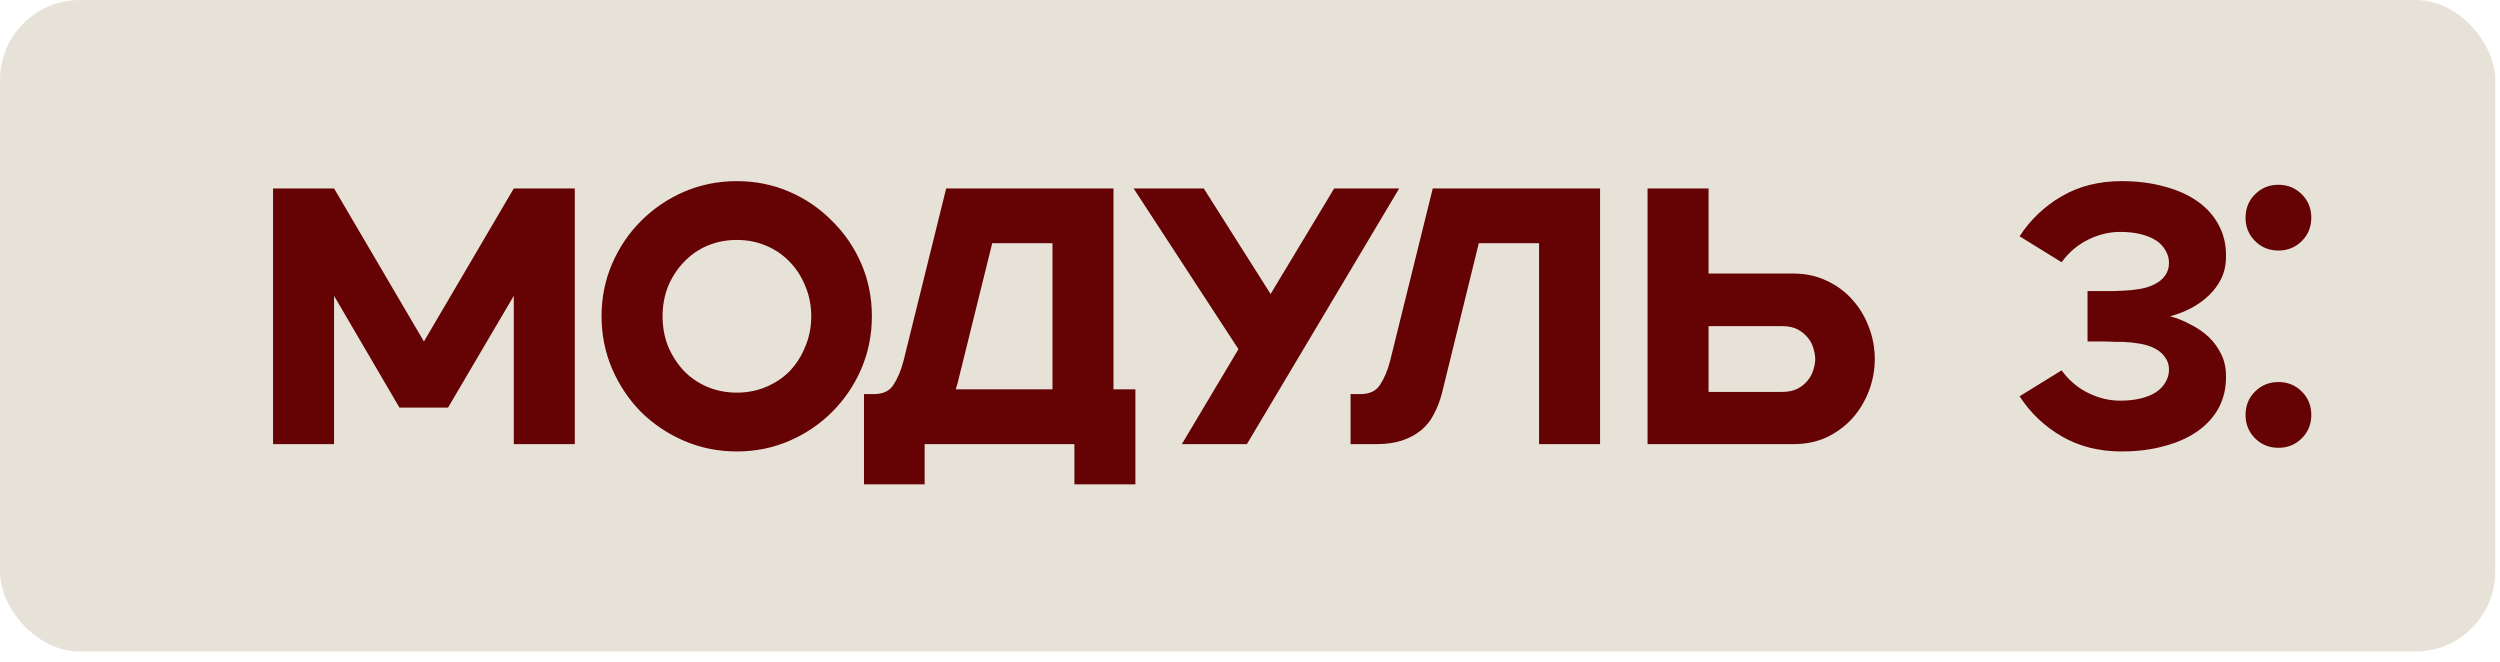
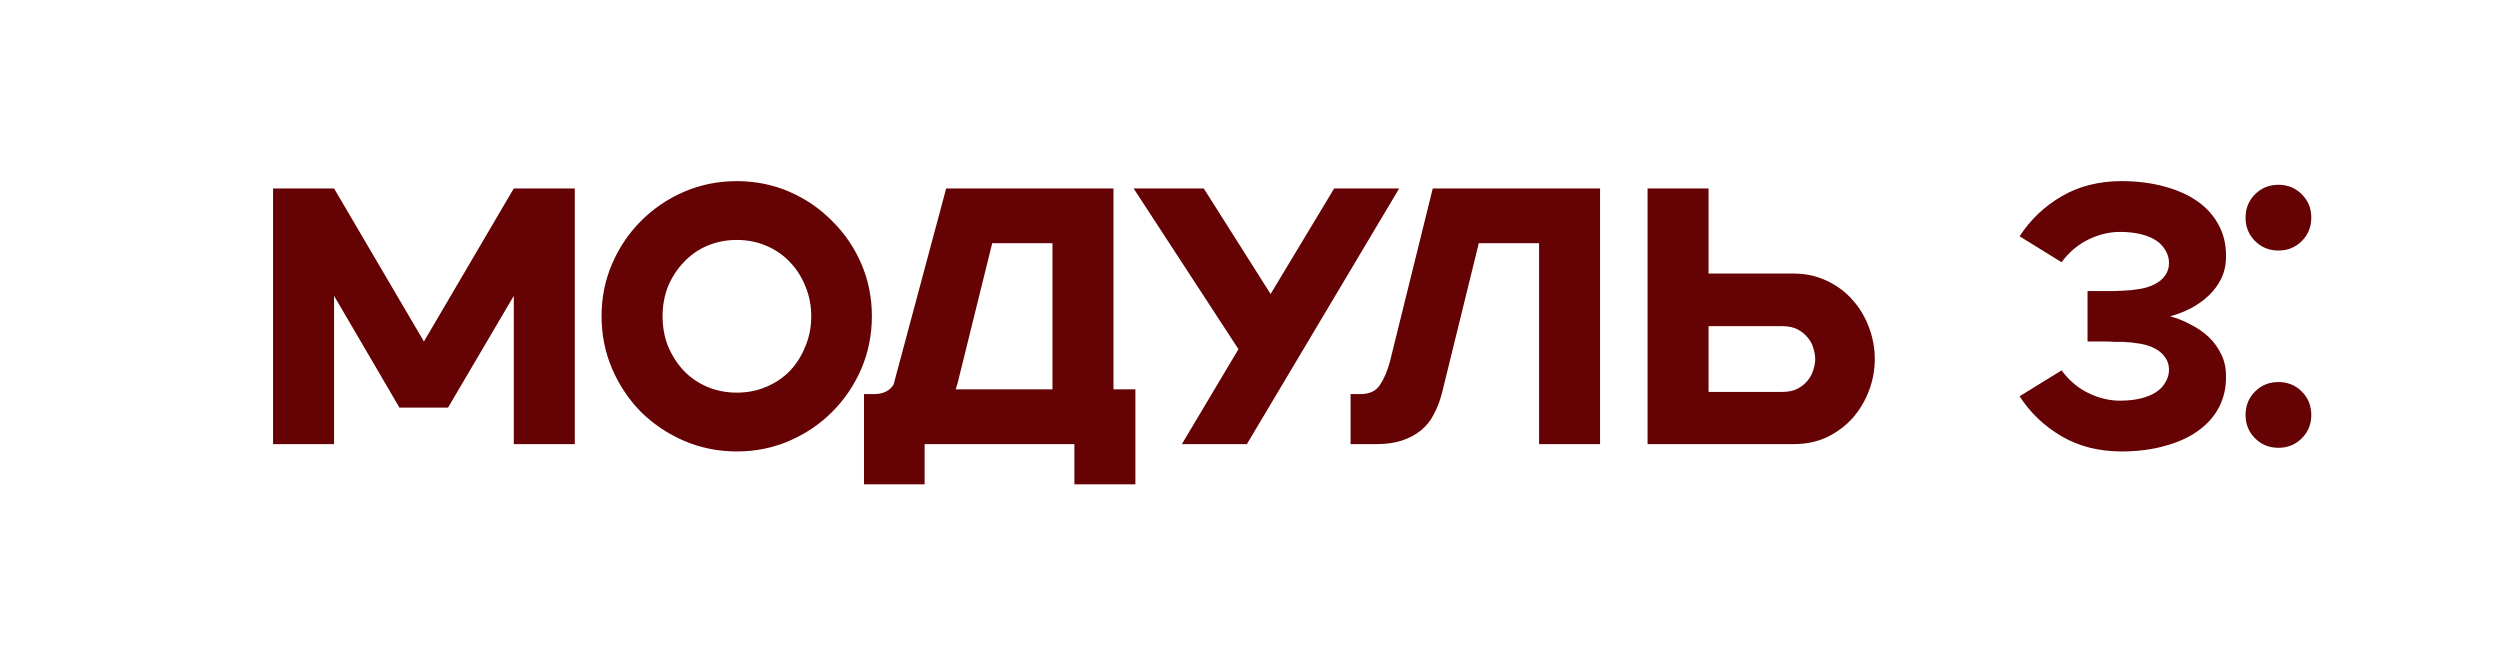
<svg xmlns="http://www.w3.org/2000/svg" width="219" height="58" viewBox="0 0 219 58" fill="none">
-   <rect width="218.583" height="57.072" rx="7" fill="#E6E2D7" />
-   <path d="M23.92 38.907V16.507H29.264L37.136 29.915L45.008 16.507H50.352V38.907H45.008V25.915L39.248 35.707H34.992L29.264 25.915V38.907H23.92ZM64.537 39.547C62.916 39.547 61.38 39.238 59.929 38.619C58.5 38.001 57.241 37.158 56.153 36.091C55.086 35.003 54.244 33.745 53.625 32.315C53.006 30.865 52.697 29.329 52.697 27.707C52.697 26.065 53.006 24.529 53.625 23.099C54.244 21.67 55.086 20.422 56.153 19.355C57.241 18.267 58.5 17.414 59.929 16.795C61.38 16.177 62.916 15.867 64.537 15.867C66.18 15.867 67.716 16.177 69.145 16.795C70.574 17.414 71.822 18.267 72.889 19.355C73.977 20.422 74.83 21.67 75.449 23.099C76.068 24.529 76.377 26.065 76.377 27.707C76.377 29.329 76.068 30.865 75.449 32.315C74.83 33.745 73.977 35.003 72.889 36.091C71.822 37.158 70.574 38.001 69.145 38.619C67.716 39.238 66.18 39.547 64.537 39.547ZM58.041 27.707C58.041 28.646 58.201 29.521 58.521 30.331C58.862 31.142 59.321 31.857 59.897 32.475C60.473 33.073 61.156 33.542 61.945 33.883C62.756 34.225 63.62 34.395 64.537 34.395C65.476 34.395 66.34 34.225 67.129 33.883C67.94 33.542 68.633 33.073 69.209 32.475C69.785 31.857 70.233 31.142 70.553 30.331C70.894 29.521 71.065 28.646 71.065 27.707C71.065 26.769 70.894 25.894 70.553 25.083C70.233 24.273 69.785 23.569 69.209 22.971C68.633 22.353 67.94 21.873 67.129 21.531C66.34 21.19 65.476 21.019 64.537 21.019C63.62 21.019 62.756 21.19 61.945 21.531C61.156 21.873 60.473 22.353 59.897 22.971C59.321 23.569 58.862 24.273 58.521 25.083C58.201 25.894 58.041 26.769 58.041 27.707ZM75.685 42.427V34.523H76.549C77.36 34.523 77.936 34.246 78.277 33.691C78.64 33.137 78.928 32.454 79.141 31.643L82.885 16.507H97.541V34.107H99.461V42.427H94.117V38.907H80.997V42.427H75.685ZM83.717 34.107H92.197V21.307H86.917L83.909 33.467C83.888 33.574 83.856 33.681 83.813 33.787C83.792 33.894 83.76 34.001 83.717 34.107ZM103.529 38.907L108.489 30.587L99.305 16.507H105.449L111.305 25.755L116.873 16.507H122.569L109.225 38.907H103.529ZM118.31 38.907V34.523H119.174C119.985 34.523 120.561 34.246 120.902 33.691C121.265 33.137 121.553 32.454 121.766 31.643L125.51 16.507H140.166V38.907H134.822V21.307H129.542L126.31 34.459C126.139 35.121 125.905 35.729 125.606 36.283C125.329 36.838 124.955 37.307 124.486 37.691C124.017 38.075 123.462 38.374 122.822 38.587C122.182 38.801 121.425 38.907 120.55 38.907H118.31ZM144.326 38.907V16.507H149.67V23.963H157.094C158.182 23.963 159.163 24.177 160.038 24.603C160.913 25.009 161.659 25.563 162.278 26.267C162.897 26.95 163.377 27.75 163.718 28.667C164.059 29.563 164.23 30.491 164.23 31.451C164.23 32.411 164.059 33.339 163.718 34.235C163.377 35.131 162.897 35.931 162.278 36.635C161.659 37.318 160.913 37.873 160.038 38.299C159.163 38.705 158.182 38.907 157.094 38.907H144.326ZM156.134 34.331C156.667 34.331 157.115 34.235 157.478 34.043C157.841 33.851 158.139 33.606 158.374 33.307C158.609 33.009 158.769 32.699 158.854 32.379C158.961 32.038 159.014 31.729 159.014 31.451C159.014 31.174 158.961 30.865 158.854 30.523C158.769 30.182 158.609 29.873 158.374 29.595C158.139 29.297 157.841 29.051 157.478 28.859C157.115 28.667 156.667 28.571 156.134 28.571H149.67V34.331H156.134ZM176.916 34.715L180.596 32.443C181.236 33.318 182.015 33.979 182.932 34.427C183.849 34.875 184.777 35.099 185.716 35.099C186.377 35.099 186.975 35.035 187.508 34.907C188.041 34.779 188.489 34.598 188.852 34.363C189.215 34.129 189.492 33.841 189.684 33.499C189.897 33.158 190.004 32.785 190.004 32.379C190.004 31.953 189.887 31.59 189.652 31.291C189.439 30.971 189.14 30.715 188.756 30.523C188.393 30.331 187.967 30.193 187.476 30.107C186.985 30.022 186.473 29.969 185.94 29.947C185.748 29.947 185.513 29.947 185.236 29.947C184.959 29.926 184.66 29.915 184.34 29.915C184.041 29.915 183.753 29.915 183.476 29.915C183.22 29.915 183.017 29.915 182.868 29.915V25.499C183.017 25.499 183.22 25.499 183.476 25.499C183.753 25.499 184.041 25.499 184.34 25.499C184.66 25.499 184.959 25.499 185.236 25.499C185.513 25.478 185.748 25.467 185.94 25.467C186.473 25.446 186.985 25.393 187.476 25.307C187.967 25.222 188.393 25.083 188.756 24.891C189.14 24.699 189.439 24.454 189.652 24.155C189.887 23.835 190.004 23.462 190.004 23.035C190.004 22.63 189.897 22.257 189.684 21.915C189.492 21.574 189.215 21.286 188.852 21.051C188.489 20.817 188.041 20.635 187.508 20.507C186.975 20.379 186.377 20.315 185.716 20.315C184.777 20.315 183.849 20.539 182.932 20.987C182.015 21.435 181.236 22.097 180.596 22.971L176.916 20.699C177.876 19.227 179.113 18.054 180.628 17.179C182.143 16.305 183.881 15.867 185.844 15.867C187.231 15.867 188.489 16.027 189.62 16.347C190.751 16.646 191.721 17.083 192.532 17.659C193.343 18.235 193.961 18.939 194.388 19.771C194.815 20.582 195.017 21.489 194.996 22.491C194.996 23.195 194.857 23.835 194.58 24.411C194.303 24.966 193.94 25.457 193.492 25.883C193.044 26.31 192.521 26.683 191.924 27.003C191.348 27.302 190.74 27.537 190.1 27.707C190.74 27.878 191.348 28.123 191.924 28.443C192.521 28.742 193.044 29.105 193.492 29.531C193.94 29.958 194.303 30.459 194.58 31.035C194.857 31.59 194.996 32.219 194.996 32.923C195.017 33.926 194.815 34.843 194.388 35.675C193.961 36.486 193.343 37.179 192.532 37.755C191.721 38.331 190.751 38.769 189.62 39.067C188.489 39.387 187.231 39.547 185.844 39.547C183.881 39.547 182.143 39.11 180.628 38.235C179.113 37.361 177.876 36.187 176.916 34.715ZM199.59 39.227C198.779 39.227 198.097 38.95 197.542 38.395C196.987 37.841 196.71 37.158 196.71 36.347C196.71 35.537 196.987 34.854 197.542 34.299C198.097 33.745 198.779 33.467 199.59 33.467C200.401 33.467 201.083 33.745 201.638 34.299C202.193 34.854 202.47 35.537 202.47 36.347C202.47 37.158 202.193 37.841 201.638 38.395C201.083 38.95 200.401 39.227 199.59 39.227ZM199.59 21.947C198.779 21.947 198.097 21.67 197.542 21.115C196.987 20.561 196.71 19.878 196.71 19.067C196.71 18.257 196.987 17.574 197.542 17.019C198.097 16.465 198.779 16.187 199.59 16.187C200.401 16.187 201.083 16.465 201.638 17.019C202.193 17.574 202.47 18.257 202.47 19.067C202.47 19.878 202.193 20.561 201.638 21.115C201.083 21.67 200.401 21.947 199.59 21.947Z" fill="#640204" />
+   <path d="M23.92 38.907V16.507H29.264L37.136 29.915L45.008 16.507H50.352V38.907H45.008V25.915L39.248 35.707H34.992L29.264 25.915V38.907H23.92ZM64.537 39.547C62.916 39.547 61.38 39.238 59.929 38.619C58.5 38.001 57.241 37.158 56.153 36.091C55.086 35.003 54.244 33.745 53.625 32.315C53.006 30.865 52.697 29.329 52.697 27.707C52.697 26.065 53.006 24.529 53.625 23.099C54.244 21.67 55.086 20.422 56.153 19.355C57.241 18.267 58.5 17.414 59.929 16.795C61.38 16.177 62.916 15.867 64.537 15.867C66.18 15.867 67.716 16.177 69.145 16.795C70.574 17.414 71.822 18.267 72.889 19.355C73.977 20.422 74.83 21.67 75.449 23.099C76.068 24.529 76.377 26.065 76.377 27.707C76.377 29.329 76.068 30.865 75.449 32.315C74.83 33.745 73.977 35.003 72.889 36.091C71.822 37.158 70.574 38.001 69.145 38.619C67.716 39.238 66.18 39.547 64.537 39.547ZM58.041 27.707C58.041 28.646 58.201 29.521 58.521 30.331C58.862 31.142 59.321 31.857 59.897 32.475C60.473 33.073 61.156 33.542 61.945 33.883C62.756 34.225 63.62 34.395 64.537 34.395C65.476 34.395 66.34 34.225 67.129 33.883C67.94 33.542 68.633 33.073 69.209 32.475C69.785 31.857 70.233 31.142 70.553 30.331C70.894 29.521 71.065 28.646 71.065 27.707C71.065 26.769 70.894 25.894 70.553 25.083C70.233 24.273 69.785 23.569 69.209 22.971C68.633 22.353 67.94 21.873 67.129 21.531C66.34 21.19 65.476 21.019 64.537 21.019C63.62 21.019 62.756 21.19 61.945 21.531C61.156 21.873 60.473 22.353 59.897 22.971C59.321 23.569 58.862 24.273 58.521 25.083C58.201 25.894 58.041 26.769 58.041 27.707ZM75.685 42.427V34.523H76.549C77.36 34.523 77.936 34.246 78.277 33.691L82.885 16.507H97.541V34.107H99.461V42.427H94.117V38.907H80.997V42.427H75.685ZM83.717 34.107H92.197V21.307H86.917L83.909 33.467C83.888 33.574 83.856 33.681 83.813 33.787C83.792 33.894 83.76 34.001 83.717 34.107ZM103.529 38.907L108.489 30.587L99.305 16.507H105.449L111.305 25.755L116.873 16.507H122.569L109.225 38.907H103.529ZM118.31 38.907V34.523H119.174C119.985 34.523 120.561 34.246 120.902 33.691C121.265 33.137 121.553 32.454 121.766 31.643L125.51 16.507H140.166V38.907H134.822V21.307H129.542L126.31 34.459C126.139 35.121 125.905 35.729 125.606 36.283C125.329 36.838 124.955 37.307 124.486 37.691C124.017 38.075 123.462 38.374 122.822 38.587C122.182 38.801 121.425 38.907 120.55 38.907H118.31ZM144.326 38.907V16.507H149.67V23.963H157.094C158.182 23.963 159.163 24.177 160.038 24.603C160.913 25.009 161.659 25.563 162.278 26.267C162.897 26.95 163.377 27.75 163.718 28.667C164.059 29.563 164.23 30.491 164.23 31.451C164.23 32.411 164.059 33.339 163.718 34.235C163.377 35.131 162.897 35.931 162.278 36.635C161.659 37.318 160.913 37.873 160.038 38.299C159.163 38.705 158.182 38.907 157.094 38.907H144.326ZM156.134 34.331C156.667 34.331 157.115 34.235 157.478 34.043C157.841 33.851 158.139 33.606 158.374 33.307C158.609 33.009 158.769 32.699 158.854 32.379C158.961 32.038 159.014 31.729 159.014 31.451C159.014 31.174 158.961 30.865 158.854 30.523C158.769 30.182 158.609 29.873 158.374 29.595C158.139 29.297 157.841 29.051 157.478 28.859C157.115 28.667 156.667 28.571 156.134 28.571H149.67V34.331H156.134ZM176.916 34.715L180.596 32.443C181.236 33.318 182.015 33.979 182.932 34.427C183.849 34.875 184.777 35.099 185.716 35.099C186.377 35.099 186.975 35.035 187.508 34.907C188.041 34.779 188.489 34.598 188.852 34.363C189.215 34.129 189.492 33.841 189.684 33.499C189.897 33.158 190.004 32.785 190.004 32.379C190.004 31.953 189.887 31.59 189.652 31.291C189.439 30.971 189.14 30.715 188.756 30.523C188.393 30.331 187.967 30.193 187.476 30.107C186.985 30.022 186.473 29.969 185.94 29.947C185.748 29.947 185.513 29.947 185.236 29.947C184.959 29.926 184.66 29.915 184.34 29.915C184.041 29.915 183.753 29.915 183.476 29.915C183.22 29.915 183.017 29.915 182.868 29.915V25.499C183.017 25.499 183.22 25.499 183.476 25.499C183.753 25.499 184.041 25.499 184.34 25.499C184.66 25.499 184.959 25.499 185.236 25.499C185.513 25.478 185.748 25.467 185.94 25.467C186.473 25.446 186.985 25.393 187.476 25.307C187.967 25.222 188.393 25.083 188.756 24.891C189.14 24.699 189.439 24.454 189.652 24.155C189.887 23.835 190.004 23.462 190.004 23.035C190.004 22.63 189.897 22.257 189.684 21.915C189.492 21.574 189.215 21.286 188.852 21.051C188.489 20.817 188.041 20.635 187.508 20.507C186.975 20.379 186.377 20.315 185.716 20.315C184.777 20.315 183.849 20.539 182.932 20.987C182.015 21.435 181.236 22.097 180.596 22.971L176.916 20.699C177.876 19.227 179.113 18.054 180.628 17.179C182.143 16.305 183.881 15.867 185.844 15.867C187.231 15.867 188.489 16.027 189.62 16.347C190.751 16.646 191.721 17.083 192.532 17.659C193.343 18.235 193.961 18.939 194.388 19.771C194.815 20.582 195.017 21.489 194.996 22.491C194.996 23.195 194.857 23.835 194.58 24.411C194.303 24.966 193.94 25.457 193.492 25.883C193.044 26.31 192.521 26.683 191.924 27.003C191.348 27.302 190.74 27.537 190.1 27.707C190.74 27.878 191.348 28.123 191.924 28.443C192.521 28.742 193.044 29.105 193.492 29.531C193.94 29.958 194.303 30.459 194.58 31.035C194.857 31.59 194.996 32.219 194.996 32.923C195.017 33.926 194.815 34.843 194.388 35.675C193.961 36.486 193.343 37.179 192.532 37.755C191.721 38.331 190.751 38.769 189.62 39.067C188.489 39.387 187.231 39.547 185.844 39.547C183.881 39.547 182.143 39.11 180.628 38.235C179.113 37.361 177.876 36.187 176.916 34.715ZM199.59 39.227C198.779 39.227 198.097 38.95 197.542 38.395C196.987 37.841 196.71 37.158 196.71 36.347C196.71 35.537 196.987 34.854 197.542 34.299C198.097 33.745 198.779 33.467 199.59 33.467C200.401 33.467 201.083 33.745 201.638 34.299C202.193 34.854 202.47 35.537 202.47 36.347C202.47 37.158 202.193 37.841 201.638 38.395C201.083 38.95 200.401 39.227 199.59 39.227ZM199.59 21.947C198.779 21.947 198.097 21.67 197.542 21.115C196.987 20.561 196.71 19.878 196.71 19.067C196.71 18.257 196.987 17.574 197.542 17.019C198.097 16.465 198.779 16.187 199.59 16.187C200.401 16.187 201.083 16.465 201.638 17.019C202.193 17.574 202.47 18.257 202.47 19.067C202.47 19.878 202.193 20.561 201.638 21.115C201.083 21.67 200.401 21.947 199.59 21.947Z" fill="#640204" />
</svg>